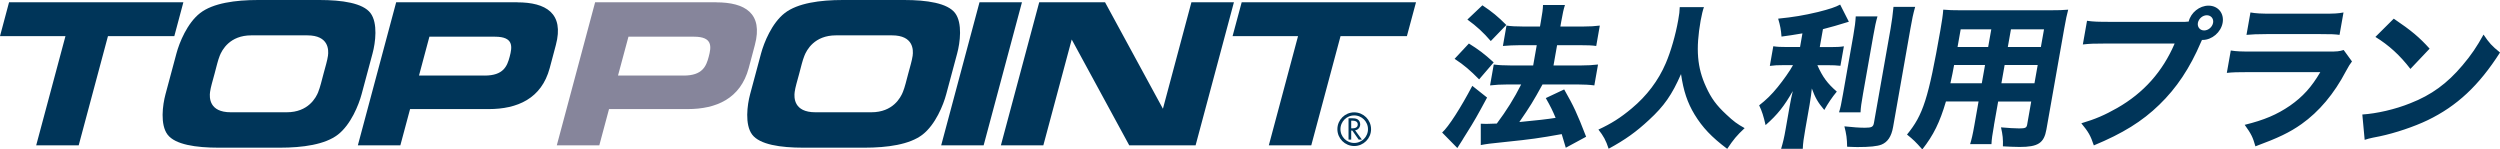
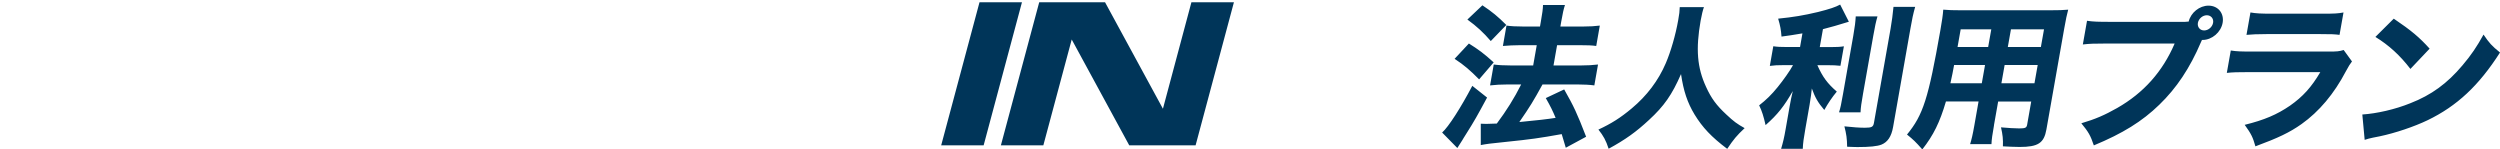
<svg xmlns="http://www.w3.org/2000/svg" id="_レイヤー_2" viewBox="0 0 447.6 26.76">
  <defs>
    <style>.cls-1{fill:#003559}</style>
  </defs>
  <g id="_レイヤー_1-2">
-     <path d="M242.46 25.87c1.51 0 2.74-1.23 2.74-2.74s-1.23-2.74-2.74-2.74-2.74 1.23-2.74 2.74 1.23 2.74 2.74 2.74z" fill="none" stroke="#003559" stroke-width=".55" />
-     <path class="cls-1" d="M241.92 21.6h.13c.47 0 1.04.09 1.04.68s-.53.7-1.02.7h-.15V21.6zm.69 1.73c.55-.07.92-.52.92-1.07 0-.37-.18-.73-.5-.91-.3-.17-.67-.18-1.01-.18h-.58v3.82h.48v-1.62h.2l1.13 1.62h.58l-1.21-1.66zM0 6.47h11.72L6.48 26.02h7.61l5.24-19.55h11.88L32.83.41H1.62L0 6.47zm220.68 0h11.72l-5.23 19.55h7.6l5.24-19.55h11.88l1.63-6.06h-31.21l-1.63 6.06zM57.2 0H46.22c-4.07 0-8.08.55-10.39 2.34-2.31 1.79-3.73 5.3-4.24 7.23-.52 1.93-.98 3.65-.98 3.65s-.46 1.72-.98 3.65-.98 5.44.37 7.23 5.07 2.34 9.13 2.34h10.98c4.07 0 8.08-.55 10.39-2.34 2.31-1.79 3.72-5.3 4.24-7.23.52-1.93.98-3.65.98-3.65s.46-1.72.98-3.65.98-5.44-.37-7.23S61.26 0 57.2 0zm-.21 16.45c-.41 1.03-1.79 3.65-5.65 3.65H41.31c-3.86 0-3.84-2.62-3.7-3.65.11-.83.47-2 .8-3.23.33-1.24.6-2.41.93-3.24.41-1.03 1.79-3.65 5.65-3.65h10.03c3.86 0 3.84 2.62 3.7 3.65-.11.83-.47 2-.8 3.24-.33 1.24-.6 2.4-.94 3.23zM161.87 0h-10.98c-4.07 0-8.08.55-10.39 2.34-2.31 1.79-3.72 5.3-4.24 7.23-.52 1.93-.98 3.65-.98 3.65s-.46 1.72-.98 3.65-.98 5.44.37 7.23 5.07 2.34 9.13 2.34h10.98c4.07 0 8.08-.55 10.39-2.34 2.31-1.79 3.73-5.3 4.24-7.23.52-1.93.98-3.65.98-3.65s.46-1.72.98-3.65.98-5.44-.37-7.23S165.93 0 161.87 0zm-.21 16.45c-.41 1.03-1.79 3.65-5.65 3.65h-10.03c-3.86 0-3.84-2.62-3.7-3.65.11-.83.47-2 .8-3.23.33-1.24.6-2.41.94-3.24.41-1.03 1.79-3.65 5.65-3.65h10.03c3.86 0 3.84 2.62 3.7 3.65-.11.83-.47 2-.8 3.24-.33 1.24-.6 2.4-.94 3.23zM92.63.41h-21.7l-6.86 25.61h7.61l1.74-6.49h14.09c5.09 0 9.44-1.85 10.91-7.34l.54-2.02.56-2.11c1.53-5.71-1.81-7.64-6.9-7.64zm-5.86 13.11H75.02l1.86-6.95h11.75c3.37 0 3.09 1.82 2.62 3.59-.45 1.69-1.11 3.37-4.48 3.37z" />
-     <path d="M128.25.41h-21.7l-6.86 25.61h7.61l1.74-6.49h14.09c5.09 0 9.44-1.85 10.92-7.34l.54-2.02.56-2.11c1.53-5.71-1.81-7.64-6.9-7.64zm-5.85 13.11h-11.75l1.87-6.95h11.75c3.37 0 3.09 1.82 2.62 3.59-.45 1.69-1.11 3.37-4.48 3.37z" fill="#86859b" />
    <path class="cls-1" d="M168.51 26.02h7.6L182.97.41h-7.6l-6.86 25.61zM213.31.41l-5.1 19.06L197.85.41h-11.79l-6.86 25.61h7.6l5.08-18.95 10.3 18.95h11.88L220.92.41h-7.61zm52.93 17.07c-1.73 3.21-2.29 4.21-3.67 6.39-.39.64-.69 1.08-.77 1.25-.62 1-.65 1.02-.88 1.38l-2.72-2.77c1.15-1.02 3.36-4.48 5.4-8.36l2.65 2.1zm-3.25-9.69c1.77 1.11 2.7 1.8 4.44 3.38l-2.61 3.04c-1.62-1.63-2.63-2.52-4.39-3.68l2.56-2.74zm2.42-6.84c1.78 1.19 2.75 1.99 4.28 3.52l-2.78 2.88c-1.31-1.52-2.5-2.63-4.19-3.85l2.69-2.55zm-.25 21.2c.44.03.66.03.94.03.47 0 1-.03 1.89-.06 1.7-2.27 3.13-4.54 4.36-7h-2.41c-1.16 0-2.2.06-3.16.17l.66-3.74c.81.11 1.77.17 3.13.17h3.93l.64-3.63h-2.99c-1.13 0-2.11.06-3.07.14l.64-3.65c.73.11 1.69.17 3.04.17h2.96l.15-.86c.28-1.58.37-2.24.39-2.99h3.93c-.25.78-.39 1.41-.67 2.99l-.15.86h4.04c1.25 0 2.11-.06 3.02-.17l-.64 3.65c-.76-.11-1.55-.14-2.94-.14h-4.07l-.64 3.63h4.87c1.19 0 2.17-.06 3.1-.17l-.66 3.74c-.81-.11-1.88-.17-3.02-.17h-6.26c-1.67 3.04-2.22 3.93-4.15 6.73q4.47-.42 6.5-.75c-.55-1.3-.87-1.97-1.76-3.54l3.29-1.55c1.73 3.04 2.28 4.21 3.93 8.47l-3.64 1.97c-.34-1.19-.45-1.55-.73-2.44-4 .72-5.59.94-9.88 1.38-3.02.3-3.58.39-4.61.58v-3.82zm39.92-20.89c-.19.47-.43 1.49-.6 2.44-.89 5.07-.63 8.41.98 11.87.92 2.02 1.85 3.29 3.62 4.93 1.33 1.25 1.89 1.66 3.28 2.44-1.42 1.33-1.99 2.02-3.12 3.71-2.83-2.13-4.42-3.82-5.84-6.14-1.29-2.13-1.99-4.23-2.43-7.25-1.62 3.71-3.03 5.73-5.74 8.22-2.25 2.1-4.25 3.54-7.22 5.15-.48-1.49-.95-2.33-1.83-3.43 2.32-1.08 3.94-2.1 5.96-3.79 2.69-2.24 4.78-4.98 6.11-8.11.89-2.08 1.75-5.04 2.22-7.72.19-1.05.25-1.55.27-2.3h4.35zm17.66 4.71c-1.83.3-2.31.39-3.78.58-.09-1.22-.23-1.97-.6-3.21 2.76-.28 4.56-.58 7.13-1.19 2.11-.53 3.17-.89 3.97-1.33l1.56 3.07c-2.05.64-3.13.94-4.64 1.33l-.57 3.21h1.97c1.02 0 1.67-.03 2.35-.14l-.62 3.49c-.65-.08-1.36-.11-2.36-.11h-1.77c.95 2.13 1.8 3.27 3.48 4.73-.84 1-1.59 2.13-2.24 3.29-1.17-1.38-1.63-2.21-2.23-3.85-.09.8-.19 1.72-.4 2.91l-.76 4.32c-.3 1.72-.42 2.52-.46 3.57h-3.88c.33-1.11.54-1.94.82-3.57l.7-3.99c.16-.91.37-1.97.57-2.77-1.53 2.68-2.7 4.18-4.87 6.09-.36-1.58-.64-2.49-1.15-3.54 1.25-.97 2.22-1.91 3.32-3.27.99-1.22 2.21-2.93 2.74-3.93h-1.63c-1.08 0-1.75.03-2.52.14l.62-3.52c.7.11 1.33.14 2.52.14h2.27l.43-2.46zm13.4-3.02c-.28.97-.46 1.8-.75 3.46l-1.83 10.35c-.31 1.74-.41 2.49-.45 3.35h-3.85c.25-.8.39-1.41.71-3.27l1.84-10.44c.29-1.63.38-2.46.44-3.46h3.88zm6.75-1.72c-.35 1.22-.57 2.27-.85 3.9l-3.1 17.6c-.3 1.72-.98 2.71-2.08 3.16-.75.3-2.13.44-4.31.44-.55 0-.94-.03-1.84-.06-.02-1.47-.13-2.24-.49-3.65 1.58.17 2.72.25 3.64.25 1.25 0 1.52-.14 1.65-.86l2.98-16.88c.23-1.33.39-2.55.52-3.9h3.9zm14.12 21.18c-.3 1.69-.42 2.52-.46 3.4h-3.82c.26-.86.46-1.66.76-3.38l.75-4.26h-5.84c-1.1 3.74-2.23 6.03-4.23 8.58-1.22-1.38-1.6-1.74-2.74-2.66 2.89-3.52 3.82-6.42 5.98-18.71.28-1.61.44-2.63.51-3.65 1.01.08 1.72.11 3.22.11h15.81c1.66 0 2.44-.03 3.34-.11-.24.89-.41 1.69-.7 3.32l-3.2 18.13c-.43 2.44-1.49 3.13-4.79 3.13-.77 0-2.15-.06-3-.11.05-1.25-.03-2.05-.34-3.4 1.25.11 2.43.19 3.26.19 1.08 0 1.32-.11 1.42-.66l.73-4.15h-5.92l-.75 4.24zm-7.15-10.77c-.21 1.19-.34 1.8-.66 3.27h5.62l.58-3.27h-5.54zm6.66-6.39h-5.48l-.56 3.16h5.48l.56-3.16zm1.81 9.66h5.92l.58-3.27h-5.92l-.58 3.27zm7.07-6.5l.56-3.16h-5.92l-.56 3.16h5.92zm25.26-4.49c.33 0 .66 0 1.2-.06.39-1.61 1.94-2.85 3.55-2.85 1.72 0 2.83 1.38 2.53 3.07-.3 1.69-1.9 3.07-3.59 3.07h-.11l-.18.39c-1.98 4.65-4.39 8.25-7.46 11.21-3.07 2.99-6.58 5.15-11.72 7.28-.6-1.77-.94-2.38-2.24-3.96 2.54-.75 4.19-1.47 6.43-2.74 4.74-2.71 8.12-6.5 10.28-11.54h-12.12c-2.27 0-3.16.03-4.32.17l.75-4.24c1.16.17 2.01.19 4.31.19h12.68zm2.85.17c-.13.75.37 1.36 1.12 1.36s1.46-.61 1.6-1.36-.37-1.36-1.12-1.36-1.46.61-1.6 1.36zm5.88 4.95c1.16.17 1.68.19 4.15.19h13.34c1.61 0 1.89-.03 2.73-.28L421.1 11c-.39.5-.55.78-1.08 1.74-2.13 4.07-4.82 7.25-7.95 9.47-2.15 1.52-4.2 2.49-8.26 3.99-.46-1.63-.74-2.21-1.92-3.85 3.5-.86 5.77-1.83 8.11-3.43 2.3-1.61 3.85-3.32 5.43-6.01h-12.59c-2.27 0-3.1.03-4.15.14l.71-4.01zm3.53-6.81c.97.17 1.87.22 3.78.22h9.08c2.24 0 2.77-.03 3.8-.22l-.71 4.01c-.92-.11-1.33-.14-3.68-.14h-9.22c-1.77 0-2.89.06-3.76.14l.71-4.01zm20.03 18.27c2.58-.17 5.86-.91 8.6-2.02 3.77-1.47 6.6-3.54 9.33-6.78 1.57-1.85 2.58-3.35 3.77-5.51 1.03 1.52 1.45 1.99 2.95 3.21-3.78 5.92-7.7 9.58-12.96 12.12-2.42 1.16-5.8 2.3-8.56 2.88q-.72.14-1.26.25c-.66.14-.84.19-1.45.39l-.42-4.54zm5.63-17.16c3.19 2.16 4.56 3.32 6.42 5.37l-3.44 3.63c-1.87-2.44-3.87-4.26-6.27-5.73l3.29-3.27z" />
  </g>
</svg>